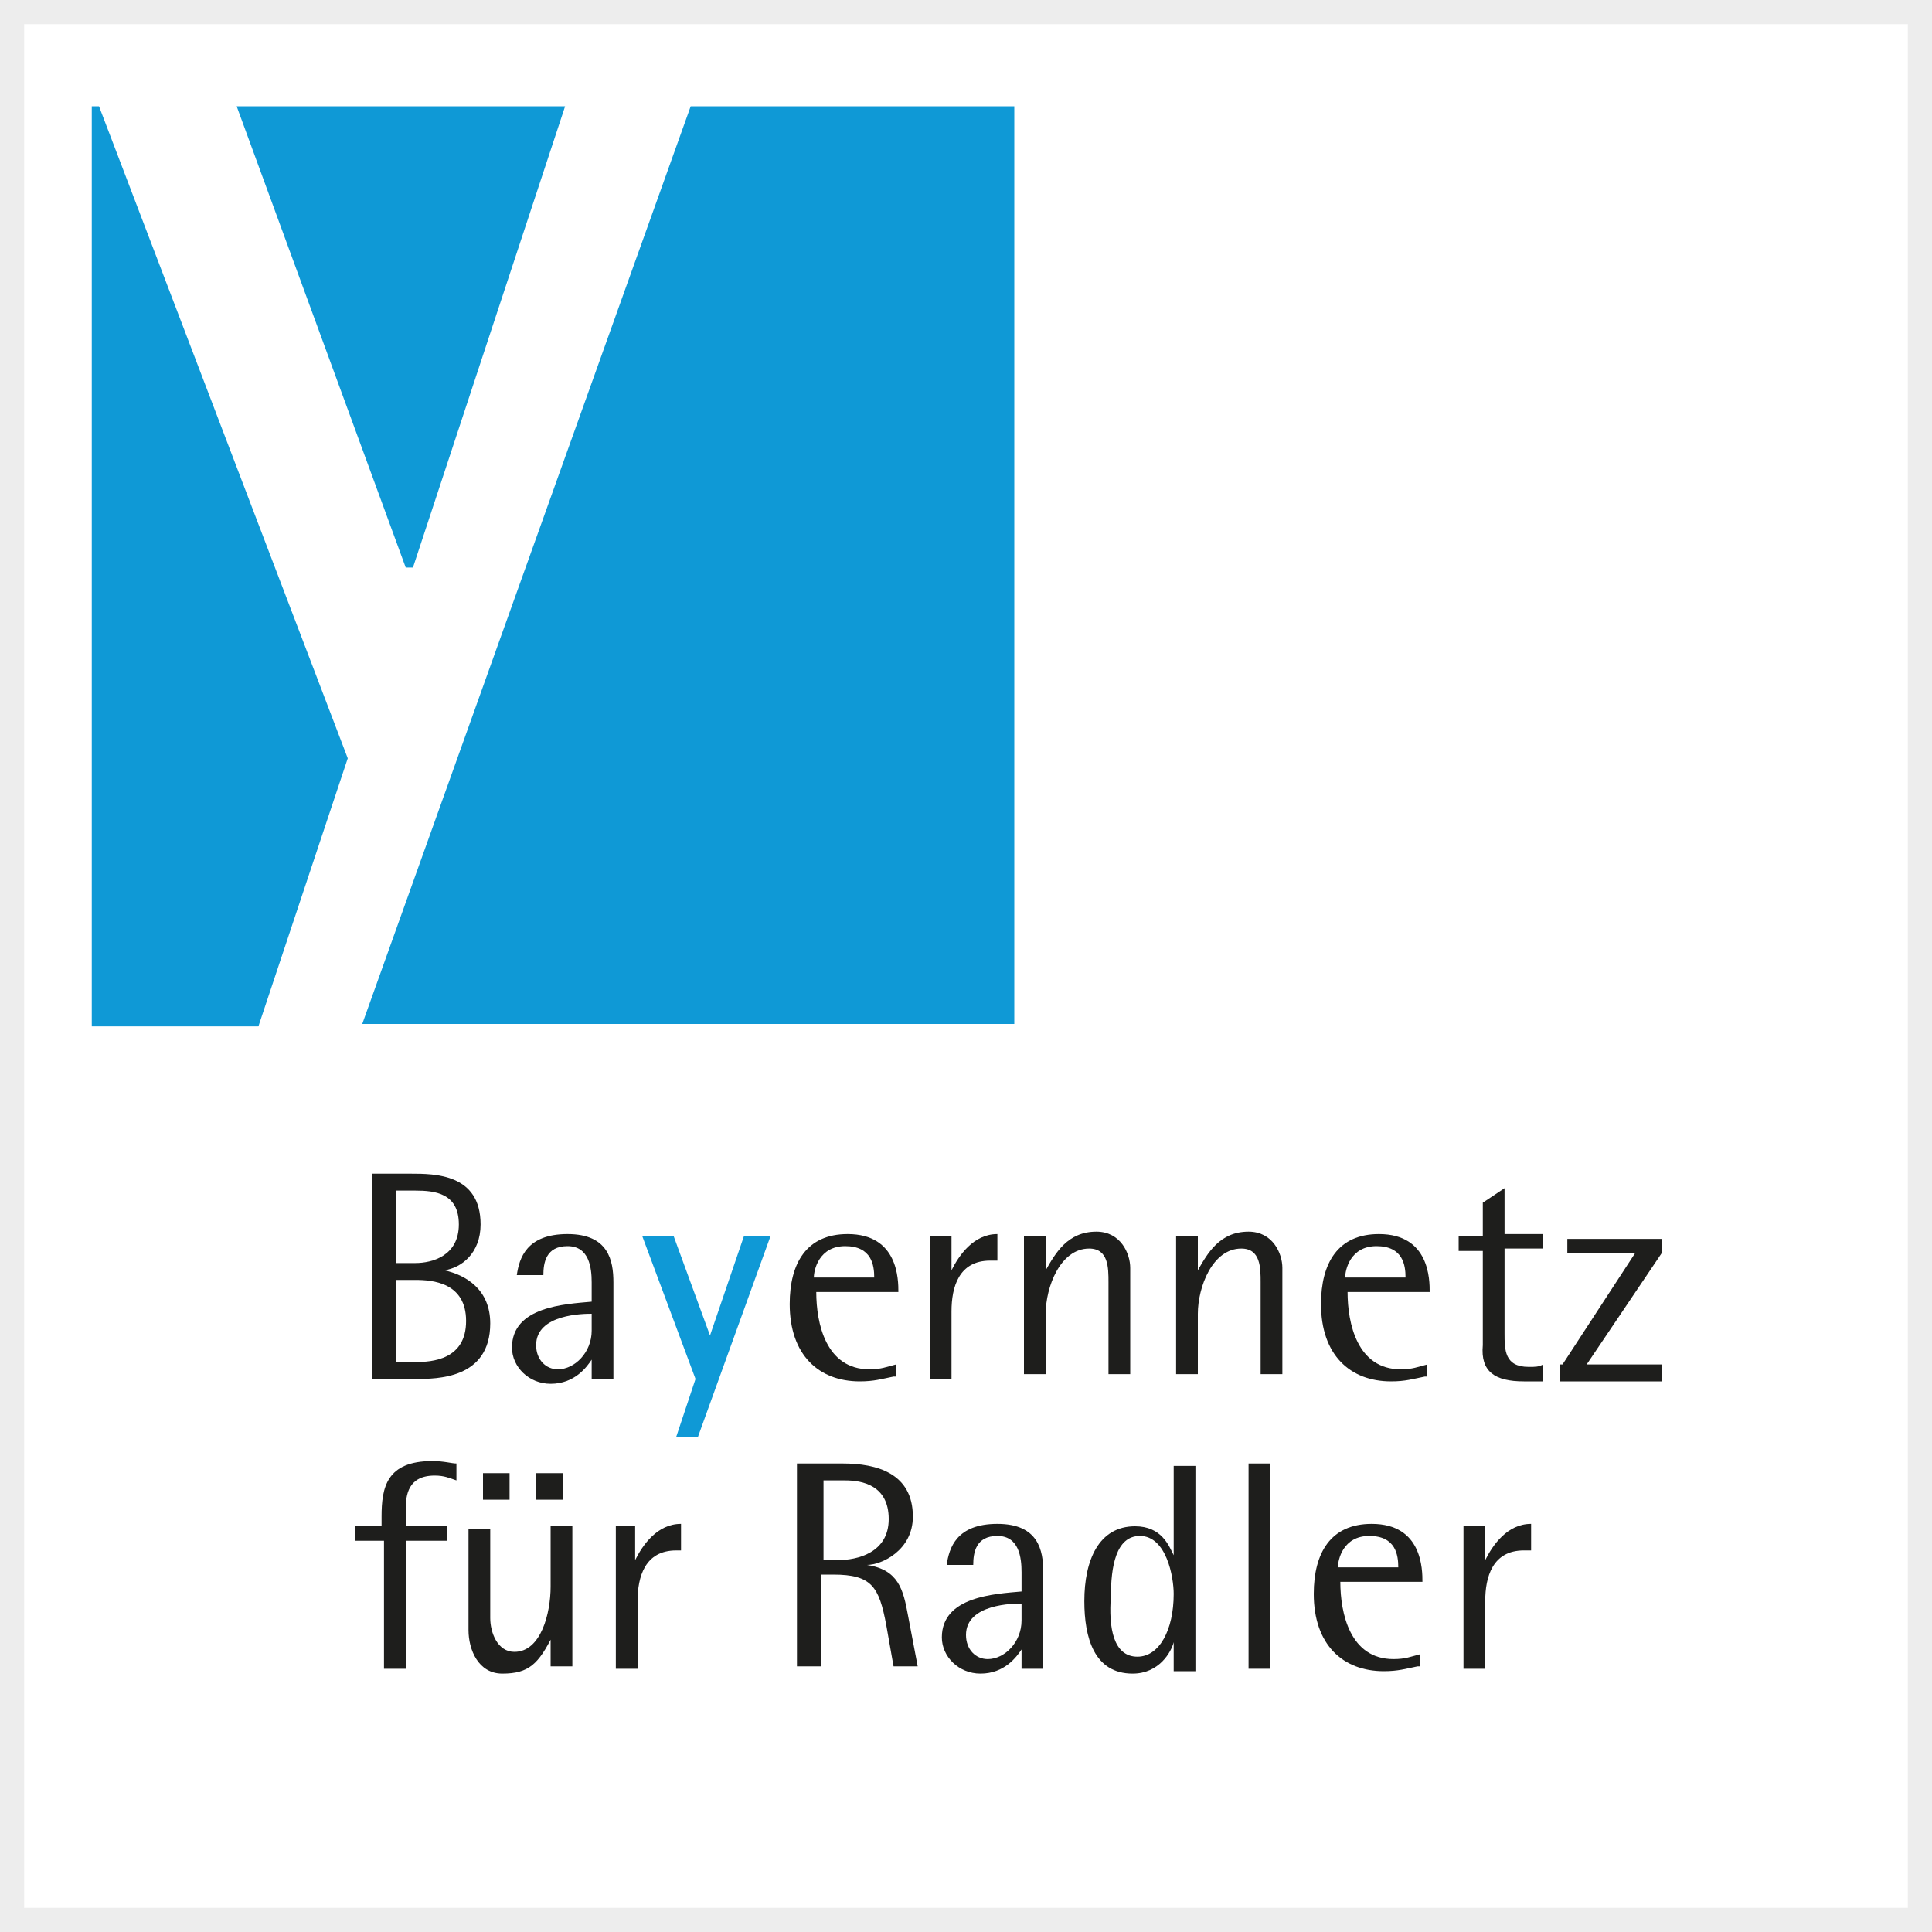
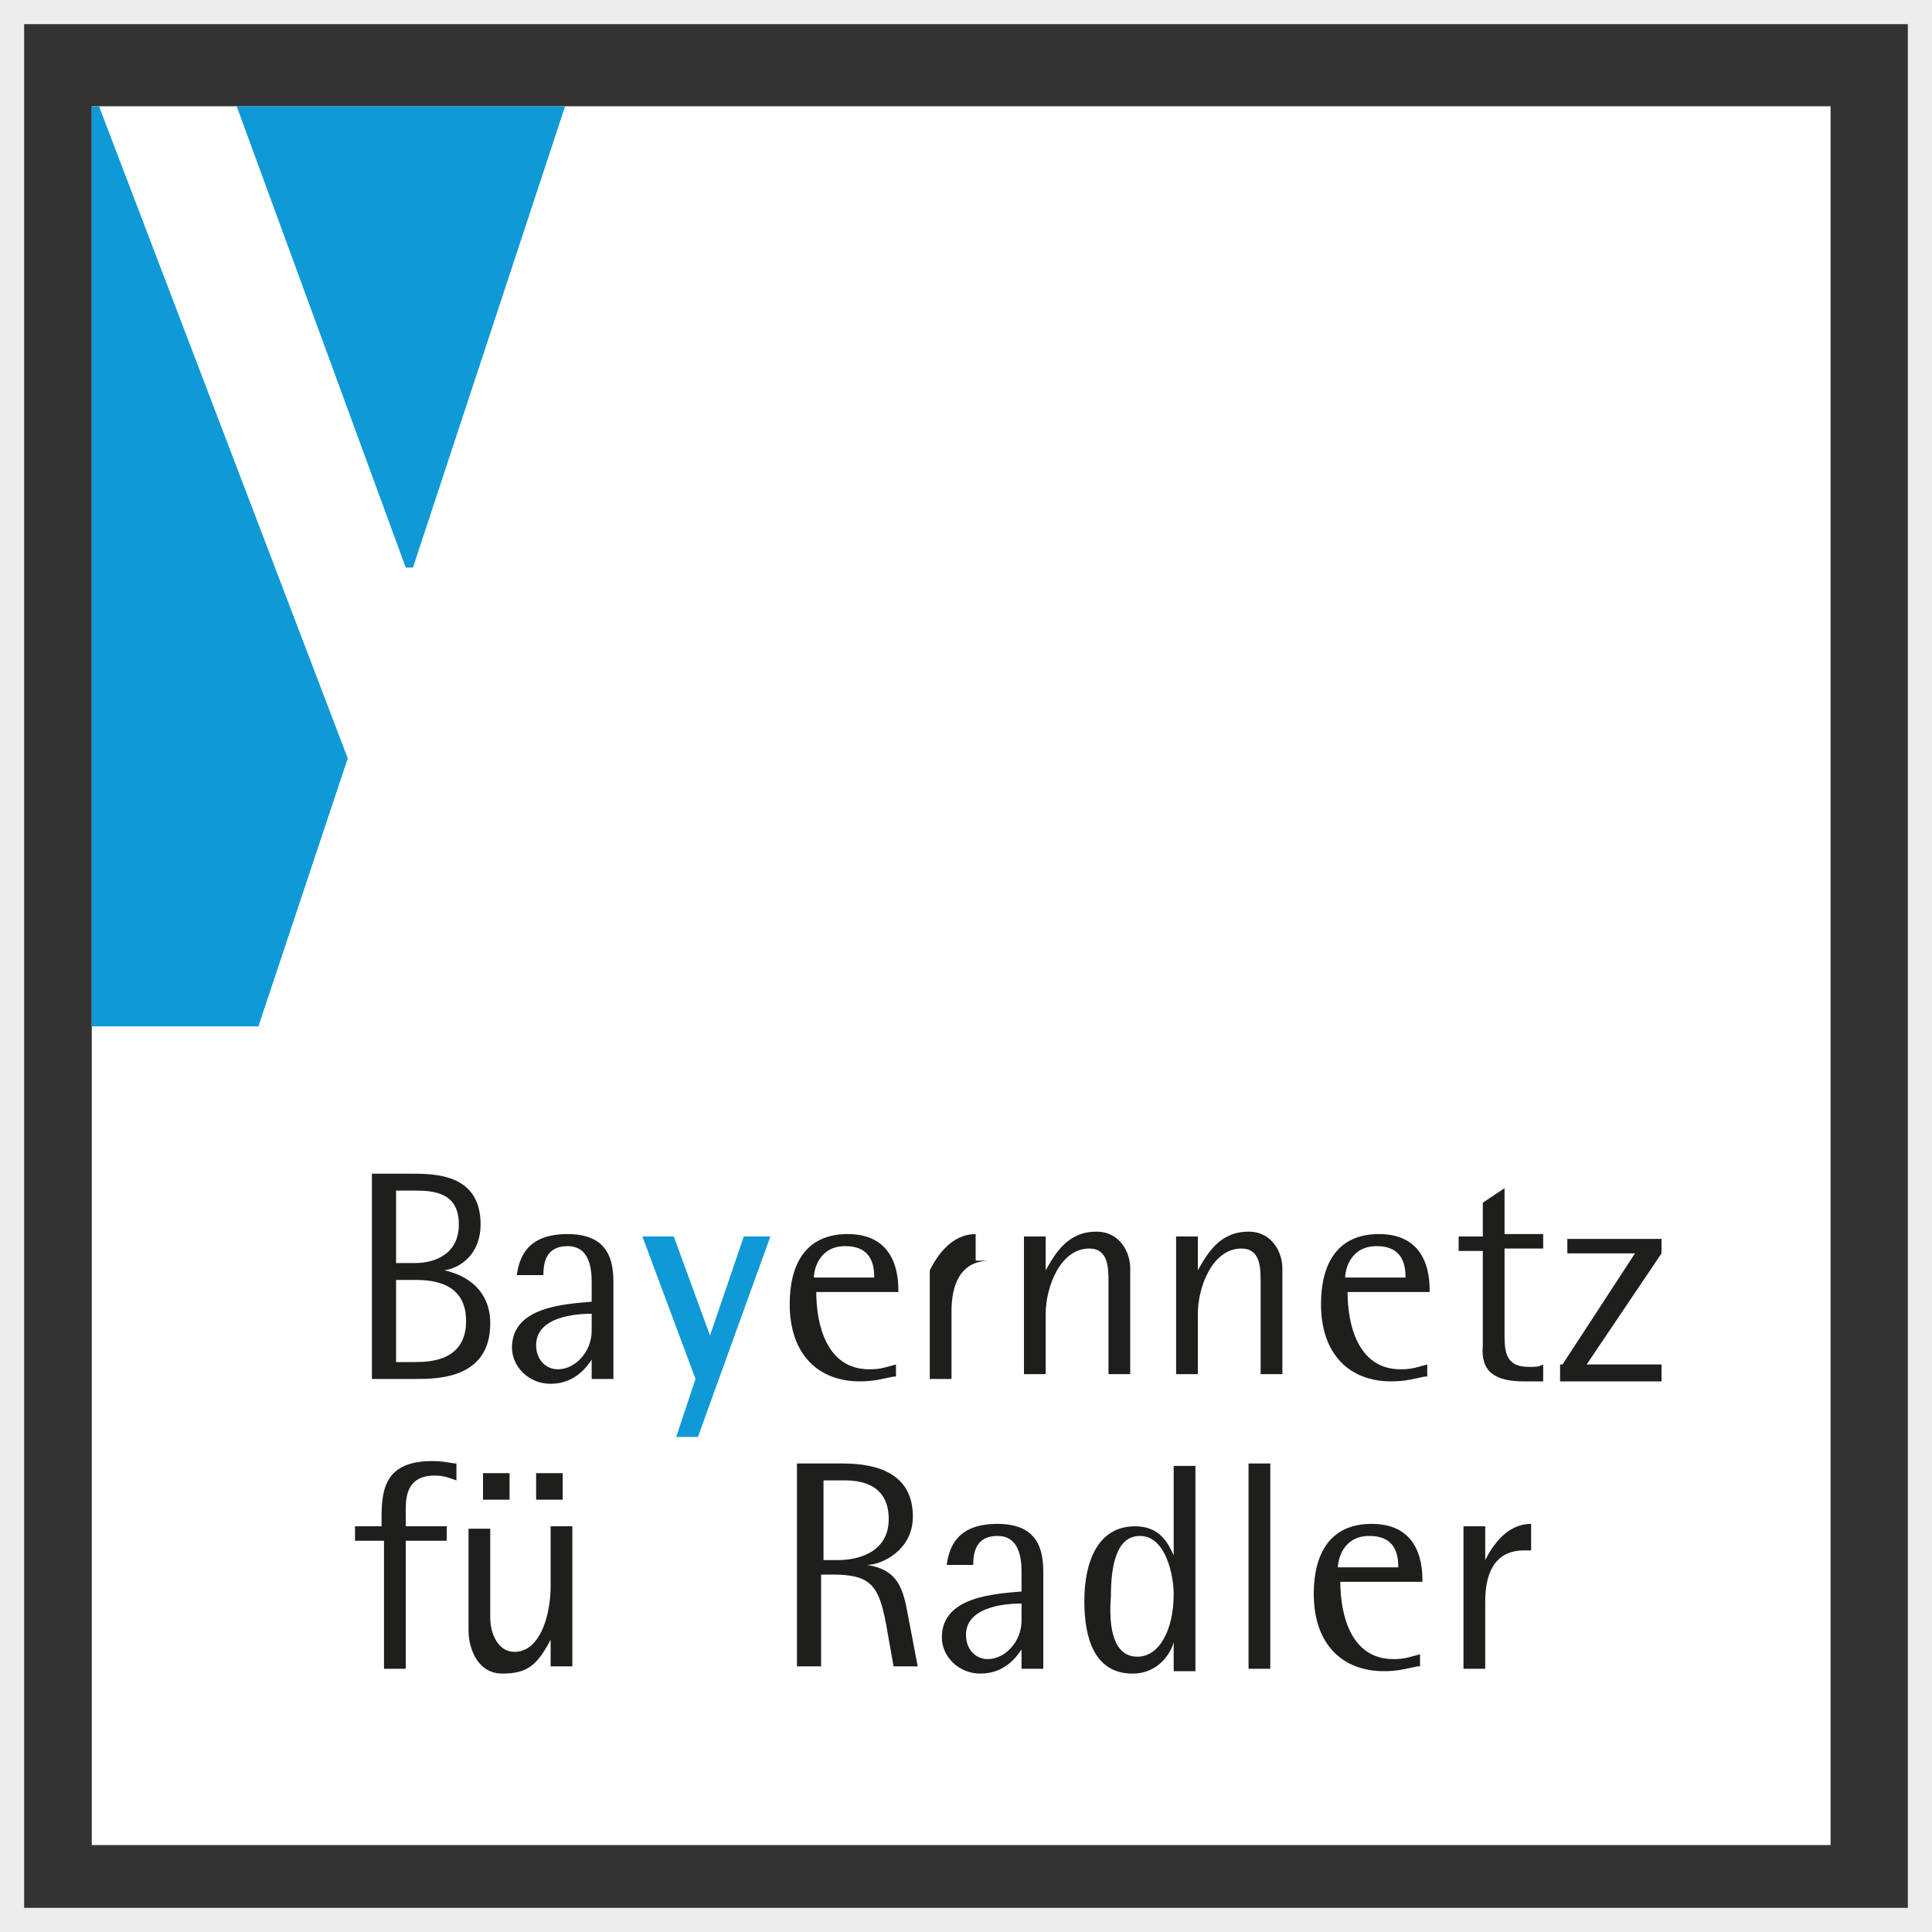
<svg xmlns="http://www.w3.org/2000/svg" version="1.1" id="Ebene_1" x="0px" y="0px" viewBox="0 0 80 80" style="enable-background:new 0 0 80 80;" xml:space="preserve">
  <rect x="0" y="0" width="80" height="80" fill="#333333" stroke="none" />
  <style type="text/css">
	.st0{fill:#FFFFFF;}
	.st1{fill:#EDEDED;}
	.st2{fill:#0F99D6;}
	.st3{fill:#1E1E1C;}
</style>
  <g>
-     <rect x="0.5" y="0.5" class="st0" width="79" height="79" />
    <path class="st1" d="M79,1v78H1V1H79 M80,0H0v80h80V0L80,0z" />
  </g>
  <g>
    <rect x="3.8" y="4.4" class="st0" width="72" height="72" />
    <g>
      <polyline class="st2" points="3.8,4.4 4.1,4.4 14.4,31.4 10.7,42.5 3.8,42.5 3.8,4.4   " />
      <polygon class="st2" points="9.8,4.4 23.4,4.4 17.1,23.5 16.8,23.5 9.8,4.4   " />
-       <polyline class="st2" points="42,4.4 28.6,4.4 15,42.4 42,42.4 42,4.4   " />
      <g>
        <path class="st3" d="M15.3,48.6h1.7c1,0,2.9,0,2.9,2.1c0,1.2-0.8,1.8-1.5,1.9v0c0.9,0.2,1.9,0.8,1.9,2.2c0,2.3-2.2,2.3-3.1,2.3     h-1.8V48.6z M16.4,52.3h0.8c0.7,0,1.8-0.3,1.8-1.6c0-1.3-1-1.4-1.8-1.4h-0.8V52.3z M16.4,56.4h0.8c0.7,0,2.1-0.1,2.1-1.7     c0-1.6-1.4-1.7-2.1-1.7h-0.8V56.4z" />
        <path class="st3" d="M24.5,56.3L24.5,56.3c-0.2,0.3-0.7,1-1.7,1c-0.9,0-1.6-0.7-1.6-1.5c0-1.7,2.2-1.8,3.3-1.9v-0.8     c0-0.6-0.1-1.5-1-1.5c-0.9,0-1,0.7-1,1.2h-1.1c0.1-0.7,0.4-1.7,2.1-1.7c1.7,0,1.9,1.1,1.9,2v4h-0.9V56.3z M24.5,54.4     c-0.3,0-2.3,0-2.3,1.3c0,0.6,0.4,1,0.9,1c0.7,0,1.4-0.7,1.4-1.6V54.4z" />
      </g>
      <g>
        <path class="st3" d="M37,57c-0.5,0.1-0.8,0.2-1.4,0.2c-1.7,0-2.9-1.1-2.9-3.2c0-1.7,0.7-2.9,2.4-2.9c2.1,0,2.1,1.9,2.1,2.4h-3.4     c0,1.3,0.4,3.2,2.2,3.2c0.5,0,0.7-0.1,1.1-0.2V57z M36.2,52.9c0-0.5-0.1-1.3-1.2-1.3s-1.3,1-1.3,1.3H36.2z" />
-         <path class="st3" d="M38.5,51.2h0.9v1.4h0c0.3-0.6,0.9-1.5,1.9-1.5v1.1H41c-1.3,0-1.6,1.1-1.6,2.1v2.8h-0.9V51.2z" />
+         <path class="st3" d="M38.5,51.2v1.4h0c0.3-0.6,0.9-1.5,1.9-1.5v1.1H41c-1.3,0-1.6,1.1-1.6,2.1v2.8h-0.9V51.2z" />
        <path class="st3" d="M42.4,51.2h0.9v1.4h0c0.4-0.7,0.9-1.6,2.1-1.6c1,0,1.4,0.9,1.4,1.5v4.4h-0.9v-3.8c0-0.6,0-1.4-0.8-1.4     c-1.2,0-1.8,1.6-1.8,2.7v2.5h-0.9V51.2z" />
        <path class="st3" d="M48.7,51.2h0.9v1.4h0c0.4-0.7,0.9-1.6,2.1-1.6c1,0,1.4,0.9,1.4,1.5v4.4h-0.9v-3.8c0-0.6,0-1.4-0.8-1.4     c-1.2,0-1.8,1.6-1.8,2.7v2.5h-0.9V51.2z" />
      </g>
      <g>
        <path class="st3" d="M59,57c-0.5,0.1-0.8,0.2-1.4,0.2c-1.7,0-2.9-1.1-2.9-3.2c0-1.7,0.7-2.9,2.4-2.9c2.1,0,2.1,1.9,2.1,2.4h-3.4     c0,1.3,0.4,3.2,2.2,3.2c0.5,0,0.7-0.1,1.1-0.2V57z M58.2,52.9c0-0.5-0.1-1.3-1.2-1.3s-1.3,1-1.3,1.3H58.2z" />
        <path class="st3" d="M63.8,57.2c-0.3,0-0.5,0-0.7,0c-1.2,0-1.8-0.4-1.7-1.5v-3.9h-1v-0.6h1v-1.4l0.9-0.6v1.9h1.6v0.6h-1.6v3.5     c0,0.7,0,1.4,1,1.4c0.3,0,0.4,0,0.6-0.1V57.2z" />
      </g>
      <g>
        <path class="st3" d="M64.7,56.5l3-4.6h-2.8v-0.6h3.9v0.6l-3.1,4.6h3.1v0.7h-4.2V56.5z" />
      </g>
      <g>
        <path class="st3" d="M15.8,63.8h-1.1v-0.6h1.1v-0.4c0-1.2,0.2-2.3,2.1-2.3c0.5,0,0.8,0.1,1,0.1v0.7c-0.3-0.1-0.5-0.2-0.9-0.2     c-1.1,0-1.2,0.8-1.2,1.4v0.7h1.7v0.6h-1.7v5.3h-0.9V63.8z" />
        <path class="st3" d="M22.9,67.7L22.9,67.7c-0.6,1.2-1,1.6-2.1,1.6c-1,0-1.4-1-1.4-1.8v-4.2h0.9V67c0,0.6,0.3,1.4,1,1.4     c1.1,0,1.5-1.6,1.5-2.7v-2.5h0.9v5.8h-0.9V67.7z M20,61h1.1v1.1H20V61z M22.2,61h1.1v1.1h-1.1V61z" />
      </g>
      <g>
-         <path class="st3" d="M25.4,63.2h0.9v1.4h0c0.3-0.6,0.9-1.5,1.9-1.5v1.1H28c-1.3,0-1.6,1.1-1.6,2.1v2.8h-0.9V63.2z" />
-       </g>
+         </g>
      <g>
        <path class="st3" d="M33,60.6h1.9c1.4,0,2.9,0.4,2.9,2.2c0,1.4-1.3,2-1.9,2v0c1.3,0.2,1.5,1,1.7,2.1l0.4,2.1h-1l-0.3-1.7     c-0.3-1.6-0.6-2.1-2.2-2.1h-0.5v3.8h-1V60.6z M34.1,64.6h0.6c0.8,0,2.1-0.3,2.1-1.7c0-1.4-1.1-1.6-1.8-1.6h-0.9V64.6z" />
        <path class="st3" d="M42.3,68.3L42.3,68.3c-0.2,0.3-0.7,1-1.7,1c-0.9,0-1.6-0.7-1.6-1.5c0-1.7,2.2-1.8,3.3-1.9v-0.8     c0-0.6-0.1-1.5-1-1.5c-0.9,0-1,0.7-1,1.2h-1.1c0.1-0.7,0.4-1.7,2.1-1.7c1.7,0,1.9,1.1,1.9,2v4h-0.9V68.3z M42.3,66.4     c-0.3,0-2.3,0-2.3,1.3c0,0.6,0.4,1,0.9,1c0.7,0,1.4-0.7,1.4-1.6V66.4z" />
      </g>
      <g>
        <path class="st3" d="M48.6,68L48.6,68c-0.1,0.4-0.6,1.3-1.7,1.3c-1.6,0-2-1.5-2-3c0-1.7,0.6-3.1,2.1-3.1c1.1,0,1.4,0.8,1.6,1.2h0     v-3.7h0.9v8.5h-0.9V68z M47.1,68.6c0.9,0,1.5-1.1,1.5-2.6c0-0.7-0.3-2.4-1.4-2.4c-1,0-1.2,1.3-1.2,2.5     C45.9,67.4,46.1,68.6,47.1,68.6z" />
        <path class="st3" d="M51.7,60.6h0.9v8.5h-0.9V60.6z" />
        <path class="st3" d="M58.7,69c-0.5,0.1-0.8,0.2-1.4,0.2c-1.7,0-2.9-1.1-2.9-3.2c0-1.7,0.7-2.9,2.4-2.9c2.1,0,2.1,1.9,2.1,2.4     h-3.4c0,1.3,0.4,3.2,2.2,3.2c0.5,0,0.7-0.1,1.1-0.2V69z M57.9,64.9c0-0.5-0.1-1.3-1.2-1.3s-1.3,1-1.3,1.3H57.9z" />
        <path class="st3" d="M60.6,63.2h0.9v1.4h0c0.3-0.6,0.9-1.5,1.9-1.5v1.1h-0.3c-1.3,0-1.6,1.1-1.6,2.1v2.8h-0.9V63.2z" />
      </g>
      <polyline class="st2" points="26.6,51.2 27.9,51.2 29.4,55.3 30.8,51.2 31.9,51.2 28.9,59.5 28,59.5 28.8,57.1 26.6,51.2   " />
    </g>
  </g>
</svg>